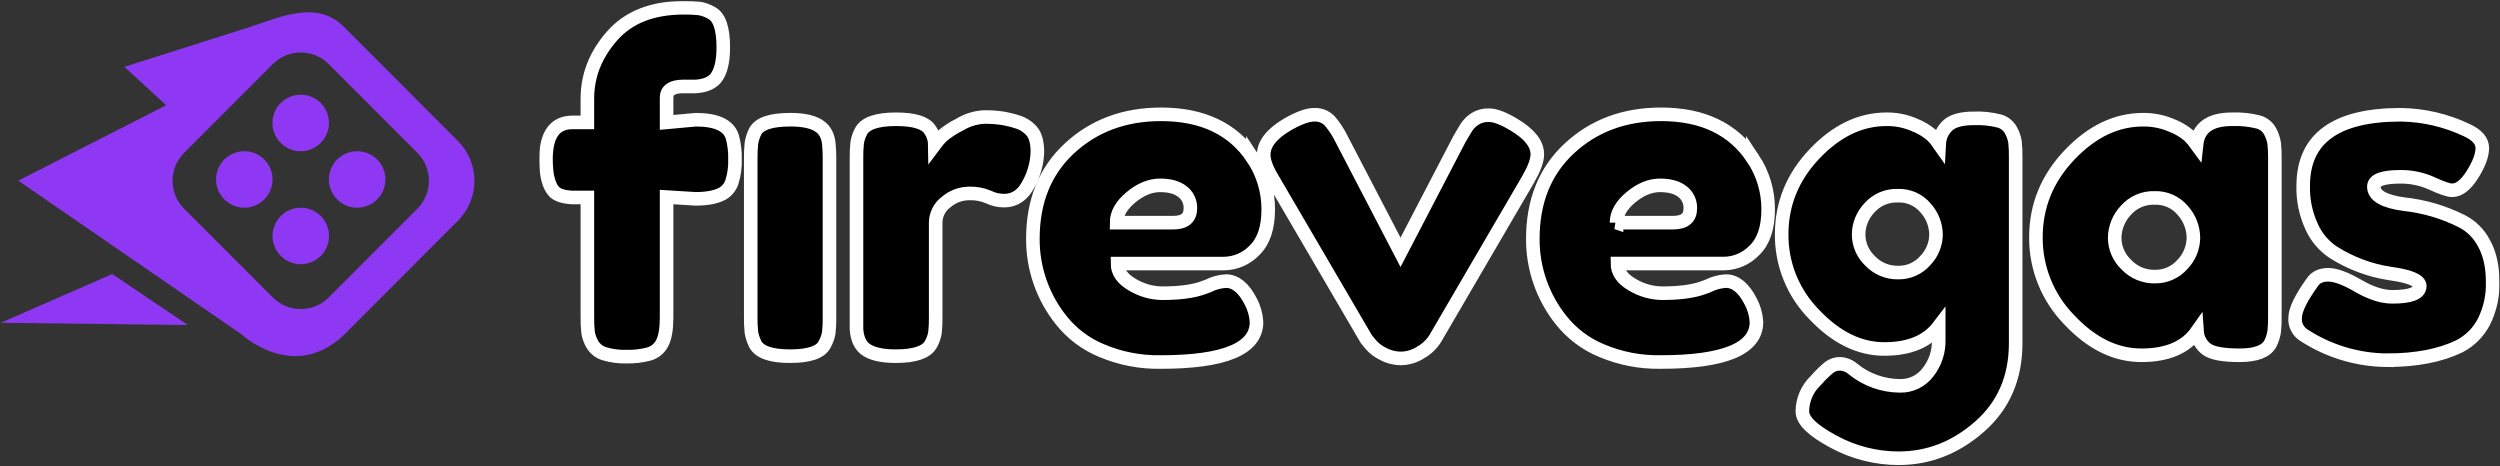
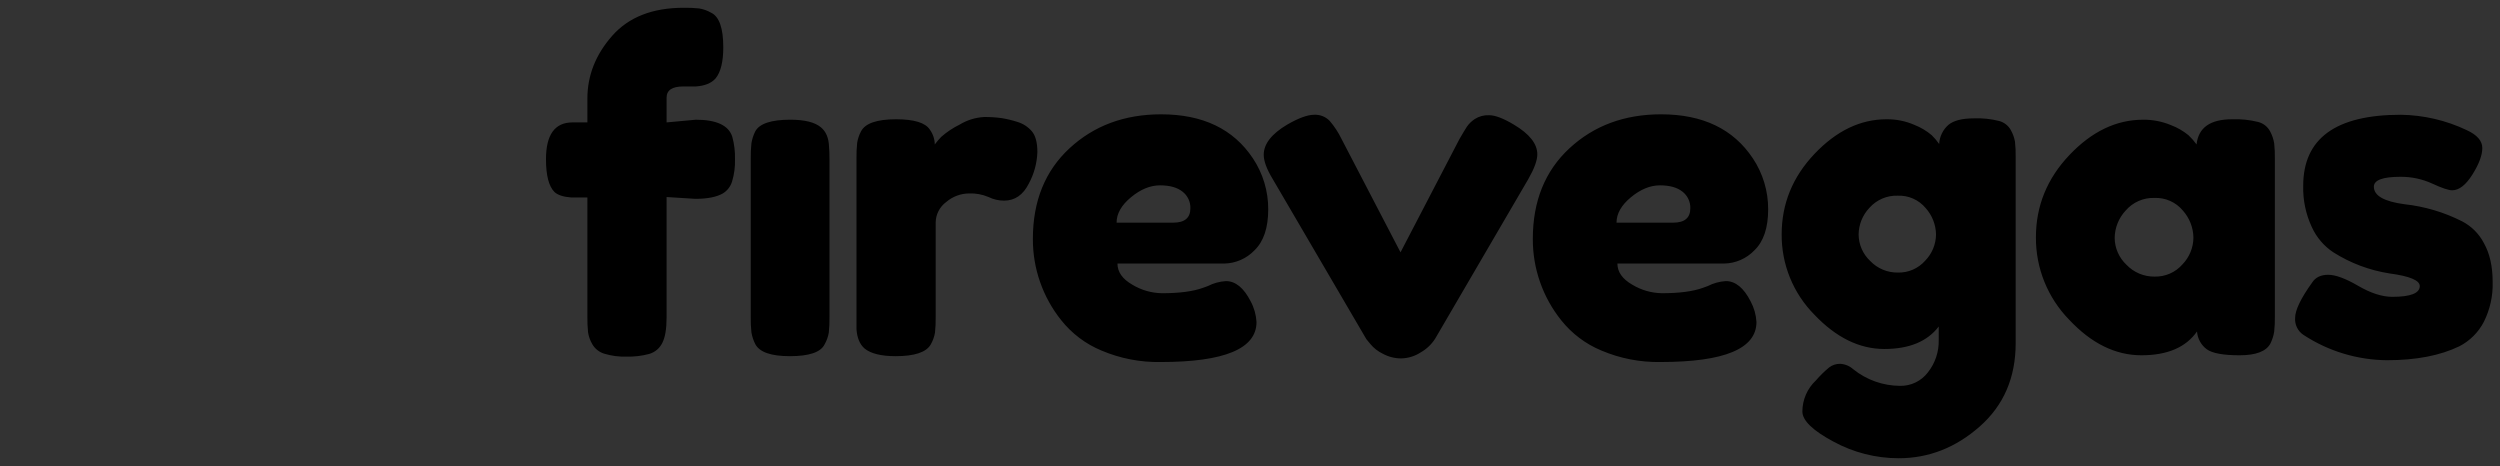
<svg xmlns="http://www.w3.org/2000/svg" width="1474" height="275" viewBox="0 0 1474 275" fill="none">
  <rect x="0" y="0" width="1474" height="275" fill="#333333" stroke="none" />
-   <path d="M110.727 191.634L0.5 190.302L66.174 161.56L110.727 191.634ZM269.969 130.194L202.371 197.857C172.776 225.47 142.43 197.142 142.43 197.142L10.76 106.512L97.97 62.052L73.382 39.405C73.382 39.405 130.325 21.303 147.37 15.892C164.415 10.482 186.257 -0.277 202.371 15.434L269.969 83.095C276.209 89.344 279.714 97.814 279.714 106.645C279.714 115.476 276.209 123.945 269.969 130.194ZM246.068 90.096L193.786 37.77C191.625 35.605 189.057 33.888 186.231 32.716C183.405 31.545 180.376 30.942 177.317 30.942C174.257 30.942 171.228 31.545 168.402 32.716C165.576 33.888 163.009 35.605 160.847 37.77L108.572 90.096C104.204 94.47 101.75 100.399 101.75 106.58C101.75 112.762 104.204 118.691 108.572 123.065L160.854 175.391C163.015 177.555 165.583 179.272 168.409 180.444C171.235 181.616 174.264 182.219 177.323 182.219C180.383 182.219 183.412 181.616 186.238 180.444C189.064 179.272 191.631 177.555 193.793 175.391L246.075 123.065C250.442 118.69 252.894 112.761 252.893 106.579C252.892 100.397 250.437 94.469 246.068 90.096ZM210.589 122.465C207.295 122.468 204.074 121.494 201.333 119.666C198.593 117.838 196.456 115.238 195.193 112.196C193.931 109.153 193.599 105.805 194.24 102.573C194.88 99.342 196.465 96.374 198.793 94.043C201.122 91.713 204.089 90.126 207.319 89.482C210.55 88.838 213.899 89.167 216.942 90.427C219.986 91.687 222.588 93.821 224.418 96.56C226.248 99.298 227.225 102.519 227.225 105.813C227.227 110.227 225.476 114.461 222.356 117.584C219.236 120.707 215.003 122.462 210.589 122.465ZM177.314 89.161C174.02 89.164 170.799 88.19 168.058 86.362C165.318 84.534 163.181 81.934 161.919 78.892C160.656 75.849 160.324 72.501 160.965 69.269C161.606 66.038 163.19 63.07 165.518 60.739C167.847 58.409 170.814 56.822 174.044 56.178C177.275 55.534 180.624 55.863 183.667 57.123C186.711 58.383 189.313 60.517 191.143 63.256C192.974 65.995 193.951 69.215 193.951 72.509C193.952 76.923 192.201 81.157 189.081 84.28C185.961 87.403 181.728 89.158 177.314 89.161ZM144.044 122.465C140.75 122.468 137.529 121.494 134.789 119.666C132.048 117.838 129.912 115.238 128.649 112.196C127.386 109.153 127.054 105.805 127.695 102.573C128.336 99.342 129.92 96.374 132.249 94.043C134.577 91.713 137.544 90.126 140.775 89.482C144.005 88.838 147.354 89.167 150.398 90.427C153.441 91.687 156.043 93.821 157.873 96.56C159.704 99.298 160.681 102.519 160.681 105.813C160.682 107.998 160.253 110.163 159.417 112.183C158.582 114.203 157.356 116.038 155.812 117.584C154.267 119.131 152.432 120.358 150.413 121.195C148.394 122.032 146.23 122.464 144.044 122.465ZM177.316 122.465C180.61 122.462 183.831 123.436 186.571 125.263C189.312 127.091 191.448 129.691 192.711 132.733C193.974 135.776 194.306 139.125 193.665 142.356C193.024 145.587 191.439 148.556 189.111 150.886C186.783 153.216 183.816 154.804 180.585 155.447C177.355 156.091 174.006 155.762 170.962 154.502C167.919 153.243 165.317 151.108 163.487 148.37C161.656 145.631 160.679 142.411 160.679 139.117C160.678 136.931 161.107 134.766 161.943 132.747C162.778 130.727 164.003 128.892 165.548 127.345C167.093 125.799 168.927 124.572 170.945 123.735C172.964 122.897 175.128 122.466 177.314 122.465H177.316Z" fill="#8F38F3" />
  <mask id="path-2-outside-1_40004157_2448" maskUnits="userSpaceOnUse" x="317.912" y="0.57" width="1156" height="274" fill="black">
-     <rect fill="white" x="317.912" y="0.57" width="1156" height="274" />
-     <path d="M393.019 72.173V57.6C393.019 53.185 396.291 50.976 402.836 50.974H410.264C415.571 50.622 419.462 49.032 421.938 46.203C424.944 42.492 426.448 36.394 426.449 27.906C426.449 16.6 424.061 9.797 419.286 7.497C417.108 6.251 414.728 5.398 412.254 4.978C409.214 4.665 406.157 4.531 403.101 4.58C384.702 4.58 370.64 10.102 360.915 21.146C351.19 32.191 346.325 44.516 346.322 58.122V72.169H337.567C327.127 72.169 321.908 79.414 321.912 93.904C321.912 103.445 323.592 109.895 326.953 113.252C328.898 115.02 332.17 116.081 336.77 116.433H346.322V186.673C346.276 189.77 346.409 192.868 346.72 195.95C347.109 198.429 347.964 200.812 349.241 202.973C350.795 205.651 353.307 207.64 356.271 208.539C360.525 209.828 364.962 210.411 369.405 210.262C373.925 210.384 378.438 209.848 382.803 208.672C384.467 208.183 386.011 207.353 387.336 206.234C388.661 205.115 389.738 203.733 390.498 202.174C392.177 198.906 393.017 193.914 393.019 187.199V116.173L409.999 117.233C417.067 117.233 422.462 116.173 426.184 114.053C428.801 112.461 430.737 109.96 431.622 107.028C432.91 102.778 433.493 98.346 433.347 93.907C433.476 89.435 432.94 84.969 431.755 80.654C429.633 73.941 422.469 70.584 410.264 70.583L393.019 72.173ZM442.632 186.678C442.577 189.775 442.71 192.873 443.031 195.955C443.439 198.35 444.199 200.673 445.286 202.846C447.761 207.617 454.571 210.002 465.716 210.002C477.033 210.002 483.842 207.705 486.145 203.111C487.394 200.937 488.247 198.558 488.666 196.086C488.98 193.049 489.113 189.996 489.064 186.943V94.174C489.064 90.819 488.976 88.254 488.799 86.479C488.619 81.356 487.027 77.557 484.023 75.082C480.481 72.079 474.467 70.577 465.981 70.576C454.658 70.576 447.761 72.873 445.29 77.467C444.188 79.681 443.428 82.05 443.034 84.492C442.72 87.529 442.587 90.583 442.636 93.637V186.671L442.632 186.678ZM590.679 69.656C587.207 69.172 583.704 68.951 580.199 68.992C575.081 69.277 570.113 70.825 565.739 73.498C561.859 75.403 558.246 77.809 554.993 80.654C553.612 82.069 552.326 83.574 551.146 85.16C551.098 82.014 550.078 78.959 548.227 76.414C545.574 72.351 538.941 70.319 528.329 70.318C517.007 70.318 510.11 72.703 507.638 77.474C506.519 79.587 505.756 81.871 505.383 84.234C505.069 87.271 504.937 90.325 504.986 93.379V194.098C505.338 199.228 506.93 203.027 509.762 205.495C513.476 208.501 519.578 210.003 528.068 210.001C539.212 210.001 546.109 207.704 548.758 203.109C550.006 200.935 550.859 198.556 551.279 196.085C551.593 193.047 551.726 189.994 551.677 186.941V131.281C551.689 128.902 552.259 126.56 553.342 124.442C554.425 122.324 555.99 120.49 557.912 119.088C561.648 115.888 566.391 114.105 571.31 114.053C575.267 113.894 579.21 114.618 582.852 116.173C585.701 117.572 588.833 118.297 592.006 118.293C598.372 118.293 603.236 114.936 606.598 108.221C609.693 102.511 611.419 96.16 611.639 89.668C611.639 84.015 610.533 79.906 608.323 77.342C606.105 74.779 603.207 72.895 599.964 71.908C596.93 70.927 593.826 70.175 590.679 69.656ZM738.724 93.379C727.225 76.063 709.183 67.405 684.599 67.404C663.018 67.404 645.02 74.073 630.606 87.411C616.192 100.749 608.984 118.552 608.983 140.819C608.9 158.253 614.8 175.187 625.698 188.795C631.963 196.682 640.137 202.84 649.445 206.688C660.47 211.365 672.355 213.668 684.329 213.448C722.004 213.448 740.841 205.585 740.841 189.859C740.595 185.591 739.418 181.429 737.392 177.665C733.322 169.713 728.458 165.737 722.801 165.737C719.1 165.962 715.485 166.951 712.187 168.644L709.269 169.704C703.431 171.825 695.383 172.885 685.124 172.885C678.944 172.79 672.9 171.052 667.614 167.849C661.776 164.495 658.857 160.343 658.857 155.392H721.744C725.099 155.344 728.41 154.628 731.485 153.285C734.56 151.943 737.337 150.001 739.653 147.574C745.046 142.364 747.744 134.323 747.746 123.452C747.794 112.751 744.653 102.278 738.724 93.368V93.379ZM658.337 131.281C658.337 125.98 661.167 120.988 666.827 116.305C672.487 111.621 678.192 109.28 683.941 109.28C689.686 109.28 694.109 110.517 697.207 112.991C698.7 114.143 699.899 115.632 700.706 117.337C701.513 119.041 701.905 120.912 701.85 122.797C701.85 128.455 698.487 131.283 691.761 131.279L658.337 131.281ZM878.017 67.932C875.02 67.782 872.051 68.57 869.522 70.186C867.707 71.385 866.132 72.913 864.879 74.692C863.905 76.195 862.445 78.625 860.502 81.981L825.746 148.774L790.992 81.98C789.118 78.115 786.755 74.507 783.96 71.244C782.779 70.029 781.35 69.08 779.772 68.463C778.193 67.846 776.5 67.574 774.807 67.665C770.915 67.665 765.609 69.609 758.888 73.496C749.689 78.975 745.09 84.895 745.092 91.255C745.092 94.966 746.859 99.736 750.393 105.568L805.58 199.927L807.974 202.843C809.963 205.249 812.453 207.194 815.271 208.54C818.606 210.367 822.347 211.325 826.15 211.324C830.255 211.232 834.253 209.993 837.69 207.745C841.14 205.787 844.055 203.011 846.181 199.662L901.102 105.568C904.636 99.384 906.403 94.525 906.403 90.99C906.403 84.806 901.805 78.975 892.607 73.496C886.416 69.787 881.553 67.932 878.017 67.932ZM1033.49 93.377C1021.99 76.061 1003.95 67.403 979.367 67.402C957.784 67.402 939.786 74.071 925.374 87.409C910.962 100.747 903.754 118.55 903.749 140.817C903.667 158.251 909.567 175.185 920.465 188.793C926.731 196.678 934.904 202.836 944.211 206.683C955.236 211.359 967.122 213.663 979.095 213.443C1016.77 213.443 1035.61 205.58 1035.61 189.853C1035.36 185.586 1034.19 181.424 1032.16 177.659C1028.09 169.708 1023.22 165.732 1017.57 165.732C1013.87 165.957 1010.25 166.947 1006.95 168.639L1004.04 169.699C998.199 171.82 990.151 172.88 979.892 172.88C973.711 172.785 967.667 171.047 962.38 167.844C956.543 164.49 953.625 160.338 953.625 155.387H1016.51C1019.86 155.338 1023.17 154.622 1026.25 153.28C1029.32 151.937 1032.1 149.996 1034.42 147.569C1039.81 142.359 1042.51 134.318 1042.51 123.447C1042.56 112.746 1039.42 102.273 1033.49 93.363L1033.49 93.377ZM953.1 131.281C953.1 125.98 955.93 120.988 961.59 116.305C967.25 111.621 972.955 109.28 978.704 109.28C984.449 109.28 988.872 110.517 991.97 112.991C993.463 114.143 994.662 115.632 995.469 117.337C996.276 119.041 996.668 120.912 996.613 122.797C996.613 128.455 993.25 131.283 986.524 131.279H953.093L953.1 131.281ZM1143.07 200.461C1143.24 207.37 1140.99 214.122 1136.7 219.544C1134.78 222.074 1132.29 224.113 1129.43 225.495C1126.57 226.877 1123.43 227.563 1120.25 227.496C1110.21 227.448 1100.48 223.99 1092.66 217.689C1090.53 215.779 1087.82 214.656 1084.96 214.508C1082.62 214.463 1080.33 215.211 1078.47 216.629C1075.65 218.972 1073.03 221.546 1070.64 224.324C1068.13 226.667 1066.13 229.499 1064.77 232.644C1063.4 235.789 1062.69 239.182 1062.68 242.612C1062.68 247.913 1068.78 253.833 1080.99 260.37C1092.79 266.806 1106.02 270.179 1119.46 270.179C1137.15 270.179 1153.06 263.95 1167.22 251.492C1181.37 239.034 1188.44 222.642 1188.44 202.316V92.582C1188.49 89.573 1188.36 86.563 1188.04 83.57C1187.62 81.199 1186.82 78.914 1185.64 76.811C1184.94 75.499 1183.97 74.343 1182.81 73.41C1181.65 72.477 1180.31 71.785 1178.88 71.376C1173.94 70.108 1168.85 69.573 1163.75 69.786C1156.86 69.786 1151.86 71.067 1148.77 73.63C1147.16 75.052 1145.84 76.781 1144.91 78.715C1143.98 80.649 1143.44 82.75 1143.33 84.895C1142.04 83.035 1140.57 81.303 1138.95 79.726C1135.9 77.141 1132.45 75.08 1128.73 73.63C1123.55 71.374 1117.94 70.246 1112.28 70.318C1096.89 70.318 1082.74 77.121 1069.83 90.726C1056.92 104.332 1050.47 120.148 1050.47 138.172C1050.41 146.936 1052.07 155.627 1055.37 163.746C1058.67 171.865 1063.55 179.253 1069.71 185.484C1082.53 199.001 1096.28 205.76 1110.97 205.762C1125.65 205.763 1136.35 201.345 1143.07 192.509V200.461ZM1102.21 122.534C1104.3 120.182 1106.88 118.32 1109.77 117.083C1112.65 115.846 1115.78 115.263 1118.92 115.378C1122.04 115.25 1125.15 115.842 1128 117.106C1130.85 118.37 1133.37 120.273 1135.37 122.668C1139.23 126.973 1141.4 132.527 1141.48 138.305C1141.4 144.057 1139.12 149.56 1135.11 153.678C1133.11 155.95 1130.63 157.755 1127.86 158.969C1125.09 160.182 1122.08 160.773 1119.06 160.701C1115.99 160.754 1112.94 160.169 1110.11 158.983C1107.28 157.797 1104.72 156.035 1102.61 153.81C1100.49 151.814 1098.81 149.411 1097.64 146.747C1096.48 144.083 1095.87 141.212 1095.84 138.305C1095.89 132.432 1098.17 126.796 1102.21 122.534ZM1290.32 79.728C1287.22 77.187 1283.72 75.172 1279.97 73.763C1274.76 71.593 1269.17 70.51 1263.52 70.583C1247.78 70.583 1233.32 77.518 1220.14 91.39C1206.97 105.261 1200.38 121.43 1200.38 139.896C1200.25 158.063 1207.31 175.544 1220.01 188.533C1233.1 202.494 1247.29 209.473 1262.59 209.472C1277.89 209.471 1288.81 204.789 1295.36 195.426C1295.5 197.479 1296.09 199.477 1297.07 201.284C1298.05 203.09 1299.42 204.663 1301.06 205.895C1304.34 208.28 1310.79 209.473 1320.43 209.474C1330.07 209.475 1336.13 207.178 1338.61 202.583C1339.71 200.368 1340.47 198 1340.86 195.558C1341.18 192.521 1341.31 189.468 1341.26 186.415V93.644C1341.31 90.59 1341.18 87.536 1340.86 84.499C1340.46 82.042 1339.65 79.668 1338.47 77.474C1337.75 76.109 1336.75 74.91 1335.54 73.952C1334.33 72.993 1332.93 72.297 1331.44 71.908C1326.41 70.655 1321.23 70.12 1316.05 70.318C1303.13 70.318 1296.15 75.265 1295.09 85.16C1293.68 83.198 1292.08 81.379 1290.32 79.728ZM1253.31 124.119C1255.41 121.694 1258.02 119.77 1260.96 118.485C1263.9 117.201 1267.08 116.591 1270.29 116.698C1273.46 116.574 1276.61 117.179 1279.51 118.465C1282.41 119.752 1284.97 121.686 1287 124.119C1290.95 128.535 1293.17 134.232 1293.24 140.156C1293.18 146.052 1290.85 151.698 1286.74 155.925C1284.71 158.235 1282.19 160.072 1279.37 161.308C1276.55 162.544 1273.5 163.149 1270.42 163.082C1267.3 163.131 1264.21 162.533 1261.33 161.324C1258.45 160.115 1255.86 158.322 1253.71 156.059C1251.56 154.03 1249.84 151.587 1248.65 148.877C1247.46 146.167 1246.84 143.245 1246.81 140.287C1246.88 134.275 1249.2 128.507 1253.31 124.119ZM1407.46 212.383C1424.52 212.383 1438.72 209.644 1450.04 204.166C1456.24 200.972 1461.3 195.922 1464.5 189.72C1468.13 182.449 1469.91 174.389 1469.67 166.262C1469.67 157.078 1467.95 149.436 1464.5 143.336C1461.64 137.824 1457.14 133.333 1451.63 130.481C1441.01 125.107 1429.5 121.695 1417.67 120.409C1405.64 118.813 1399.62 115.367 1399.63 110.072C1399.63 106.187 1404.84 104.243 1415.28 104.241C1421.73 104.182 1428.12 105.539 1433.99 108.216C1439.74 110.867 1443.67 112.192 1445.79 112.192C1449.86 112.192 1453.84 109.1 1457.73 102.915C1461.62 96.731 1463.57 91.518 1463.57 87.277C1463.57 83.037 1460.47 79.503 1454.28 76.675C1442.16 70.932 1428.95 67.859 1415.55 67.664C1377.16 67.664 1357.97 81.624 1357.97 109.543C1357.76 117.908 1359.48 126.21 1363.01 133.796C1365.76 139.89 1370.17 145.083 1375.75 148.772C1385.83 155.158 1397.12 159.398 1408.92 161.226C1420.76 162.822 1426.69 165.296 1426.7 168.648C1426.7 172.889 1421.3 175.009 1410.51 175.009C1404.5 175.009 1397.78 172.843 1390.35 168.511C1382.92 164.179 1377.04 162.013 1372.71 162.013C1368.37 162.013 1365.24 163.515 1363.29 166.519C1356.56 175.887 1353.2 182.868 1353.2 187.459C1353.06 189.436 1353.45 191.415 1354.34 193.187C1355.22 194.96 1356.57 196.46 1358.24 197.531C1372.88 207.104 1389.97 212.261 1407.46 212.388V212.383Z" />
-   </mask>
+     </mask>
  <path d="M393.019 72.173V57.6C393.019 53.185 396.291 50.976 402.836 50.974H410.264C415.571 50.622 419.462 49.032 421.938 46.203C424.944 42.492 426.448 36.394 426.449 27.906C426.449 16.6 424.061 9.797 419.286 7.497C417.108 6.251 414.728 5.398 412.254 4.978C409.214 4.665 406.157 4.531 403.101 4.58C384.702 4.58 370.64 10.102 360.915 21.146C351.19 32.191 346.325 44.516 346.322 58.122V72.169H337.567C327.127 72.169 321.908 79.414 321.912 93.904C321.912 103.445 323.592 109.895 326.953 113.252C328.898 115.02 332.17 116.081 336.77 116.433H346.322V186.673C346.276 189.77 346.409 192.868 346.72 195.95C347.109 198.429 347.964 200.812 349.241 202.973C350.795 205.651 353.307 207.64 356.271 208.539C360.525 209.828 364.962 210.411 369.405 210.262C373.925 210.384 378.438 209.848 382.803 208.672C384.467 208.183 386.011 207.353 387.336 206.234C388.661 205.115 389.738 203.733 390.498 202.174C392.177 198.906 393.017 193.914 393.019 187.199V116.173L409.999 117.233C417.067 117.233 422.462 116.173 426.184 114.053C428.801 112.461 430.737 109.96 431.622 107.028C432.91 102.778 433.493 98.346 433.347 93.907C433.476 89.435 432.94 84.969 431.755 80.654C429.633 73.941 422.469 70.584 410.264 70.583L393.019 72.173ZM442.632 186.678C442.577 189.775 442.71 192.873 443.031 195.955C443.439 198.35 444.199 200.673 445.286 202.846C447.761 207.617 454.571 210.002 465.716 210.002C477.033 210.002 483.842 207.705 486.145 203.111C487.394 200.937 488.247 198.558 488.666 196.086C488.98 193.049 489.113 189.996 489.064 186.943V94.174C489.064 90.819 488.976 88.254 488.799 86.479C488.619 81.356 487.027 77.557 484.023 75.082C480.481 72.079 474.467 70.577 465.981 70.576C454.658 70.576 447.761 72.873 445.29 77.467C444.188 79.681 443.428 82.05 443.034 84.492C442.72 87.529 442.587 90.583 442.636 93.637V186.671L442.632 186.678ZM590.679 69.656C587.207 69.172 583.704 68.951 580.199 68.992C575.081 69.277 570.113 70.825 565.739 73.498C561.859 75.403 558.246 77.809 554.993 80.654C553.612 82.069 552.326 83.574 551.146 85.16C551.098 82.014 550.078 78.959 548.227 76.414C545.574 72.351 538.941 70.319 528.329 70.318C517.007 70.318 510.11 72.703 507.638 77.474C506.519 79.587 505.756 81.871 505.383 84.234C505.069 87.271 504.937 90.325 504.986 93.379V194.098C505.338 199.228 506.93 203.027 509.762 205.495C513.476 208.501 519.578 210.003 528.068 210.001C539.212 210.001 546.109 207.704 548.758 203.109C550.006 200.935 550.859 198.556 551.279 196.085C551.593 193.047 551.726 189.994 551.677 186.941V131.281C551.689 128.902 552.259 126.56 553.342 124.442C554.425 122.324 555.99 120.49 557.912 119.088C561.648 115.888 566.391 114.105 571.31 114.053C575.267 113.894 579.21 114.618 582.852 116.173C585.701 117.572 588.833 118.297 592.006 118.293C598.372 118.293 603.236 114.936 606.598 108.221C609.693 102.511 611.419 96.16 611.639 89.668C611.639 84.015 610.533 79.906 608.323 77.342C606.105 74.779 603.207 72.895 599.964 71.908C596.93 70.927 593.826 70.175 590.679 69.656ZM738.724 93.379C727.225 76.063 709.183 67.405 684.599 67.404C663.018 67.404 645.02 74.073 630.606 87.411C616.192 100.749 608.984 118.552 608.983 140.819C608.9 158.253 614.8 175.187 625.698 188.795C631.963 196.682 640.137 202.84 649.445 206.688C660.47 211.365 672.355 213.668 684.329 213.448C722.004 213.448 740.841 205.585 740.841 189.859C740.595 185.591 739.418 181.429 737.392 177.665C733.322 169.713 728.458 165.737 722.801 165.737C719.1 165.962 715.485 166.951 712.187 168.644L709.269 169.704C703.431 171.825 695.383 172.885 685.124 172.885C678.944 172.79 672.9 171.052 667.614 167.849C661.776 164.495 658.857 160.343 658.857 155.392H721.744C725.099 155.344 728.41 154.628 731.485 153.285C734.56 151.943 737.337 150.001 739.653 147.574C745.046 142.364 747.744 134.323 747.746 123.452C747.794 112.751 744.653 102.278 738.724 93.368V93.379ZM658.337 131.281C658.337 125.98 661.167 120.988 666.827 116.305C672.487 111.621 678.192 109.28 683.941 109.28C689.686 109.28 694.109 110.517 697.207 112.991C698.7 114.143 699.899 115.632 700.706 117.337C701.513 119.041 701.905 120.912 701.85 122.797C701.85 128.455 698.487 131.283 691.761 131.279L658.337 131.281ZM878.017 67.932C875.02 67.782 872.051 68.57 869.522 70.186C867.707 71.385 866.132 72.913 864.879 74.692C863.905 76.195 862.445 78.625 860.502 81.981L825.746 148.774L790.992 81.98C789.118 78.115 786.755 74.507 783.96 71.244C782.779 70.029 781.35 69.08 779.772 68.463C778.193 67.846 776.5 67.574 774.807 67.665C770.915 67.665 765.609 69.609 758.888 73.496C749.689 78.975 745.09 84.895 745.092 91.255C745.092 94.966 746.859 99.736 750.393 105.568L805.58 199.927L807.974 202.843C809.963 205.249 812.453 207.194 815.271 208.54C818.606 210.367 822.347 211.325 826.15 211.324C830.255 211.232 834.253 209.993 837.69 207.745C841.14 205.787 844.055 203.011 846.181 199.662L901.102 105.568C904.636 99.384 906.403 94.525 906.403 90.99C906.403 84.806 901.805 78.975 892.607 73.496C886.416 69.787 881.553 67.932 878.017 67.932ZM1033.49 93.377C1021.99 76.061 1003.95 67.403 979.367 67.402C957.784 67.402 939.786 74.071 925.374 87.409C910.962 100.747 903.754 118.55 903.749 140.817C903.667 158.251 909.567 175.185 920.465 188.793C926.731 196.678 934.904 202.836 944.211 206.683C955.236 211.359 967.122 213.663 979.095 213.443C1016.77 213.443 1035.61 205.58 1035.61 189.853C1035.36 185.586 1034.19 181.424 1032.16 177.659C1028.09 169.708 1023.22 165.732 1017.57 165.732C1013.87 165.957 1010.25 166.947 1006.95 168.639L1004.04 169.699C998.199 171.82 990.151 172.88 979.892 172.88C973.711 172.785 967.667 171.047 962.38 167.844C956.543 164.49 953.625 160.338 953.625 155.387H1016.51C1019.86 155.338 1023.17 154.622 1026.25 153.28C1029.32 151.937 1032.1 149.996 1034.42 147.569C1039.81 142.359 1042.51 134.318 1042.51 123.447C1042.56 112.746 1039.42 102.273 1033.49 93.363L1033.49 93.377ZM953.1 131.281C953.1 125.98 955.93 120.988 961.59 116.305C967.25 111.621 972.955 109.28 978.704 109.28C984.449 109.28 988.872 110.517 991.97 112.991C993.463 114.143 994.662 115.632 995.469 117.337C996.276 119.041 996.668 120.912 996.613 122.797C996.613 128.455 993.25 131.283 986.524 131.279H953.093L953.1 131.281ZM1143.07 200.461C1143.24 207.37 1140.99 214.122 1136.7 219.544C1134.78 222.074 1132.29 224.113 1129.43 225.495C1126.57 226.877 1123.43 227.563 1120.25 227.496C1110.21 227.448 1100.48 223.99 1092.66 217.689C1090.53 215.779 1087.82 214.656 1084.96 214.508C1082.62 214.463 1080.33 215.211 1078.47 216.629C1075.65 218.972 1073.03 221.546 1070.64 224.324C1068.13 226.667 1066.13 229.499 1064.77 232.644C1063.4 235.789 1062.69 239.182 1062.68 242.612C1062.68 247.913 1068.78 253.833 1080.99 260.37C1092.79 266.806 1106.02 270.179 1119.46 270.179C1137.15 270.179 1153.06 263.95 1167.22 251.492C1181.37 239.034 1188.44 222.642 1188.44 202.316V92.582C1188.49 89.573 1188.36 86.563 1188.04 83.57C1187.62 81.199 1186.82 78.914 1185.64 76.811C1184.94 75.499 1183.97 74.343 1182.81 73.41C1181.65 72.477 1180.31 71.785 1178.88 71.376C1173.94 70.108 1168.85 69.573 1163.75 69.786C1156.86 69.786 1151.86 71.067 1148.77 73.63C1147.16 75.052 1145.84 76.781 1144.91 78.715C1143.98 80.649 1143.44 82.75 1143.33 84.895C1142.04 83.035 1140.57 81.303 1138.95 79.726C1135.9 77.141 1132.45 75.08 1128.73 73.63C1123.55 71.374 1117.94 70.246 1112.28 70.318C1096.89 70.318 1082.74 77.121 1069.83 90.726C1056.92 104.332 1050.47 120.148 1050.47 138.172C1050.41 146.936 1052.07 155.627 1055.37 163.746C1058.67 171.865 1063.55 179.253 1069.71 185.484C1082.53 199.001 1096.28 205.76 1110.97 205.762C1125.65 205.763 1136.35 201.345 1143.07 192.509V200.461ZM1102.21 122.534C1104.3 120.182 1106.88 118.32 1109.77 117.083C1112.65 115.846 1115.78 115.263 1118.92 115.378C1122.04 115.25 1125.15 115.842 1128 117.106C1130.85 118.37 1133.37 120.273 1135.37 122.668C1139.23 126.973 1141.4 132.527 1141.48 138.305C1141.4 144.057 1139.12 149.56 1135.11 153.678C1133.11 155.95 1130.63 157.755 1127.86 158.969C1125.09 160.182 1122.08 160.773 1119.06 160.701C1115.99 160.754 1112.94 160.169 1110.11 158.983C1107.28 157.797 1104.72 156.035 1102.61 153.81C1100.49 151.814 1098.81 149.411 1097.64 146.747C1096.48 144.083 1095.87 141.212 1095.84 138.305C1095.89 132.432 1098.17 126.796 1102.21 122.534ZM1290.32 79.728C1287.22 77.187 1283.72 75.172 1279.97 73.763C1274.76 71.593 1269.17 70.51 1263.52 70.583C1247.78 70.583 1233.32 77.518 1220.14 91.39C1206.97 105.261 1200.38 121.43 1200.38 139.896C1200.25 158.063 1207.31 175.544 1220.01 188.533C1233.1 202.494 1247.29 209.473 1262.59 209.472C1277.89 209.471 1288.81 204.789 1295.36 195.426C1295.5 197.479 1296.09 199.477 1297.07 201.284C1298.05 203.09 1299.42 204.663 1301.06 205.895C1304.34 208.28 1310.79 209.473 1320.43 209.474C1330.07 209.475 1336.13 207.178 1338.61 202.583C1339.71 200.368 1340.47 198 1340.86 195.558C1341.18 192.521 1341.31 189.468 1341.26 186.415V93.644C1341.31 90.59 1341.18 87.536 1340.86 84.499C1340.46 82.042 1339.65 79.668 1338.47 77.474C1337.75 76.109 1336.75 74.91 1335.54 73.952C1334.33 72.993 1332.93 72.297 1331.44 71.908C1326.41 70.655 1321.23 70.12 1316.05 70.318C1303.13 70.318 1296.15 75.265 1295.09 85.16C1293.68 83.198 1292.08 81.379 1290.32 79.728ZM1253.31 124.119C1255.41 121.694 1258.02 119.77 1260.96 118.485C1263.9 117.201 1267.08 116.591 1270.29 116.698C1273.46 116.574 1276.61 117.179 1279.51 118.465C1282.41 119.752 1284.97 121.686 1287 124.119C1290.95 128.535 1293.17 134.232 1293.24 140.156C1293.18 146.052 1290.85 151.698 1286.74 155.925C1284.71 158.235 1282.19 160.072 1279.37 161.308C1276.55 162.544 1273.5 163.149 1270.42 163.082C1267.3 163.131 1264.21 162.533 1261.33 161.324C1258.45 160.115 1255.86 158.322 1253.71 156.059C1251.56 154.03 1249.84 151.587 1248.65 148.877C1247.46 146.167 1246.84 143.245 1246.81 140.287C1246.88 134.275 1249.2 128.507 1253.31 124.119ZM1407.46 212.383C1424.52 212.383 1438.72 209.644 1450.04 204.166C1456.24 200.972 1461.3 195.922 1464.5 189.72C1468.13 182.449 1469.91 174.389 1469.67 166.262C1469.67 157.078 1467.95 149.436 1464.5 143.336C1461.64 137.824 1457.14 133.333 1451.63 130.481C1441.01 125.107 1429.5 121.695 1417.67 120.409C1405.64 118.813 1399.62 115.367 1399.63 110.072C1399.63 106.187 1404.84 104.243 1415.28 104.241C1421.73 104.182 1428.12 105.539 1433.99 108.216C1439.74 110.867 1443.67 112.192 1445.79 112.192C1449.86 112.192 1453.84 109.1 1457.73 102.915C1461.62 96.731 1463.57 91.518 1463.57 87.277C1463.57 83.037 1460.47 79.503 1454.28 76.675C1442.16 70.932 1428.95 67.859 1415.55 67.664C1377.16 67.664 1357.97 81.624 1357.97 109.543C1357.76 117.908 1359.48 126.21 1363.01 133.796C1365.76 139.89 1370.17 145.083 1375.75 148.772C1385.83 155.158 1397.12 159.398 1408.92 161.226C1420.76 162.822 1426.69 165.296 1426.7 168.648C1426.7 172.889 1421.3 175.009 1410.51 175.009C1404.5 175.009 1397.78 172.843 1390.35 168.511C1382.92 164.179 1377.04 162.013 1372.71 162.013C1368.37 162.013 1365.24 163.515 1363.29 166.519C1356.56 175.887 1353.2 182.868 1353.2 187.459C1353.06 189.436 1353.45 191.415 1354.34 193.187C1355.22 194.96 1356.57 196.46 1358.24 197.531C1372.88 207.104 1389.97 212.261 1407.46 212.388V212.383Z" fill="black" />
-   <path d="M393.019 72.173V57.6C393.019 53.185 396.291 50.976 402.836 50.974H410.264C415.571 50.622 419.462 49.032 421.938 46.203C424.944 42.492 426.448 36.394 426.449 27.906C426.449 16.6 424.061 9.797 419.286 7.497C417.108 6.251 414.728 5.398 412.254 4.978C409.214 4.665 406.157 4.531 403.101 4.58C384.702 4.58 370.64 10.102 360.915 21.146C351.19 32.191 346.325 44.516 346.322 58.122V72.169H337.567C327.127 72.169 321.908 79.414 321.912 93.904C321.912 103.445 323.592 109.895 326.953 113.252C328.898 115.02 332.17 116.081 336.77 116.433H346.322V186.673C346.276 189.77 346.409 192.868 346.72 195.95C347.109 198.429 347.964 200.812 349.241 202.973C350.795 205.651 353.307 207.64 356.271 208.539C360.525 209.828 364.962 210.411 369.405 210.262C373.925 210.384 378.438 209.848 382.803 208.672C384.467 208.183 386.011 207.353 387.336 206.234C388.661 205.115 389.738 203.733 390.498 202.174C392.177 198.906 393.017 193.914 393.019 187.199V116.173L409.999 117.233C417.067 117.233 422.462 116.173 426.184 114.053C428.801 112.461 430.737 109.96 431.622 107.028C432.91 102.778 433.493 98.346 433.347 93.907C433.476 89.435 432.94 84.969 431.755 80.654C429.633 73.941 422.469 70.584 410.264 70.583L393.019 72.173ZM442.632 186.678C442.577 189.775 442.71 192.873 443.031 195.955C443.439 198.35 444.199 200.673 445.286 202.846C447.761 207.617 454.571 210.002 465.716 210.002C477.033 210.002 483.842 207.705 486.145 203.111C487.394 200.937 488.247 198.558 488.666 196.086C488.98 193.049 489.113 189.996 489.064 186.943V94.174C489.064 90.819 488.976 88.254 488.799 86.479C488.619 81.356 487.027 77.557 484.023 75.082C480.481 72.079 474.467 70.577 465.981 70.576C454.658 70.576 447.761 72.873 445.29 77.467C444.188 79.681 443.428 82.05 443.034 84.492C442.72 87.529 442.587 90.583 442.636 93.637V186.671L442.632 186.678ZM590.679 69.656C587.207 69.172 583.704 68.951 580.199 68.992C575.081 69.277 570.113 70.825 565.739 73.498C561.859 75.403 558.246 77.809 554.993 80.654C553.612 82.069 552.326 83.574 551.146 85.16C551.098 82.014 550.078 78.959 548.227 76.414C545.574 72.351 538.941 70.319 528.329 70.318C517.007 70.318 510.11 72.703 507.638 77.474C506.519 79.587 505.756 81.871 505.383 84.234C505.069 87.271 504.937 90.325 504.986 93.379V194.098C505.338 199.228 506.93 203.027 509.762 205.495C513.476 208.501 519.578 210.003 528.068 210.001C539.212 210.001 546.109 207.704 548.758 203.109C550.006 200.935 550.859 198.556 551.279 196.085C551.593 193.047 551.726 189.994 551.677 186.941V131.281C551.689 128.902 552.259 126.56 553.342 124.442C554.425 122.324 555.99 120.49 557.912 119.088C561.648 115.888 566.391 114.105 571.31 114.053C575.267 113.894 579.21 114.618 582.852 116.173C585.701 117.572 588.833 118.297 592.006 118.293C598.372 118.293 603.236 114.936 606.598 108.221C609.693 102.511 611.419 96.16 611.639 89.668C611.639 84.015 610.533 79.906 608.323 77.342C606.105 74.779 603.207 72.895 599.964 71.908C596.93 70.927 593.826 70.175 590.679 69.656ZM738.724 93.379C727.225 76.063 709.183 67.405 684.599 67.404C663.018 67.404 645.02 74.073 630.606 87.411C616.192 100.749 608.984 118.552 608.983 140.819C608.9 158.253 614.8 175.187 625.698 188.795C631.963 196.682 640.137 202.84 649.445 206.688C660.47 211.365 672.355 213.668 684.329 213.448C722.004 213.448 740.841 205.585 740.841 189.859C740.595 185.591 739.418 181.429 737.392 177.665C733.322 169.713 728.458 165.737 722.801 165.737C719.1 165.962 715.485 166.951 712.187 168.644L709.269 169.704C703.431 171.825 695.383 172.885 685.124 172.885C678.944 172.79 672.9 171.052 667.614 167.849C661.776 164.495 658.857 160.343 658.857 155.392H721.744C725.099 155.344 728.41 154.628 731.485 153.285C734.56 151.943 737.337 150.001 739.653 147.574C745.046 142.364 747.744 134.323 747.746 123.452C747.794 112.751 744.653 102.278 738.724 93.368V93.379ZM658.337 131.281C658.337 125.98 661.167 120.988 666.827 116.305C672.487 111.621 678.192 109.28 683.941 109.28C689.686 109.28 694.109 110.517 697.207 112.991C698.7 114.143 699.899 115.632 700.706 117.337C701.513 119.041 701.905 120.912 701.85 122.797C701.85 128.455 698.487 131.283 691.761 131.279L658.337 131.281ZM878.017 67.932C875.02 67.782 872.051 68.57 869.522 70.186C867.707 71.385 866.132 72.913 864.879 74.692C863.905 76.195 862.445 78.625 860.502 81.981L825.746 148.774L790.992 81.98C789.118 78.115 786.755 74.507 783.96 71.244C782.779 70.029 781.35 69.08 779.772 68.463C778.193 67.846 776.5 67.574 774.807 67.665C770.915 67.665 765.609 69.609 758.888 73.496C749.689 78.975 745.09 84.895 745.092 91.255C745.092 94.966 746.859 99.736 750.393 105.568L805.58 199.927L807.974 202.843C809.963 205.249 812.453 207.194 815.271 208.54C818.606 210.367 822.347 211.325 826.15 211.324C830.255 211.232 834.253 209.993 837.69 207.745C841.14 205.787 844.055 203.011 846.181 199.662L901.102 105.568C904.636 99.384 906.403 94.525 906.403 90.99C906.403 84.806 901.805 78.975 892.607 73.496C886.416 69.787 881.553 67.932 878.017 67.932ZM1033.49 93.377C1021.99 76.061 1003.95 67.403 979.367 67.402C957.784 67.402 939.786 74.071 925.374 87.409C910.962 100.747 903.754 118.55 903.749 140.817C903.667 158.251 909.567 175.185 920.465 188.793C926.731 196.678 934.904 202.836 944.211 206.683C955.236 211.359 967.122 213.663 979.095 213.443C1016.77 213.443 1035.61 205.58 1035.61 189.853C1035.36 185.586 1034.19 181.424 1032.16 177.659C1028.09 169.708 1023.22 165.732 1017.57 165.732C1013.87 165.957 1010.25 166.947 1006.95 168.639L1004.04 169.699C998.199 171.82 990.151 172.88 979.892 172.88C973.711 172.785 967.667 171.047 962.38 167.844C956.543 164.49 953.625 160.338 953.625 155.387H1016.51C1019.86 155.338 1023.17 154.622 1026.25 153.28C1029.32 151.937 1032.1 149.996 1034.42 147.569C1039.81 142.359 1042.51 134.318 1042.51 123.447C1042.56 112.746 1039.42 102.273 1033.49 93.363L1033.49 93.377ZM953.1 131.281C953.1 125.98 955.93 120.988 961.59 116.305C967.25 111.621 972.955 109.28 978.704 109.28C984.449 109.28 988.872 110.517 991.97 112.991C993.463 114.143 994.662 115.632 995.469 117.337C996.276 119.041 996.668 120.912 996.613 122.797C996.613 128.455 993.25 131.283 986.524 131.279H953.093L953.1 131.281ZM1143.07 200.461C1143.24 207.37 1140.99 214.122 1136.7 219.544C1134.78 222.074 1132.29 224.113 1129.43 225.495C1126.57 226.877 1123.43 227.563 1120.25 227.496C1110.21 227.448 1100.48 223.99 1092.66 217.689C1090.53 215.779 1087.82 214.656 1084.96 214.508C1082.62 214.463 1080.33 215.211 1078.47 216.629C1075.65 218.972 1073.03 221.546 1070.64 224.324C1068.13 226.667 1066.13 229.499 1064.77 232.644C1063.4 235.789 1062.69 239.182 1062.68 242.612C1062.68 247.913 1068.78 253.833 1080.99 260.37C1092.79 266.806 1106.02 270.179 1119.46 270.179C1137.15 270.179 1153.06 263.95 1167.22 251.492C1181.37 239.034 1188.44 222.642 1188.44 202.316V92.582C1188.49 89.573 1188.36 86.563 1188.04 83.57C1187.62 81.199 1186.82 78.914 1185.64 76.811C1184.94 75.499 1183.97 74.343 1182.81 73.41C1181.65 72.477 1180.31 71.785 1178.88 71.376C1173.94 70.108 1168.85 69.573 1163.75 69.786C1156.86 69.786 1151.86 71.067 1148.77 73.63C1147.16 75.052 1145.84 76.781 1144.91 78.715C1143.98 80.649 1143.44 82.75 1143.33 84.895C1142.04 83.035 1140.57 81.303 1138.95 79.726C1135.9 77.141 1132.45 75.08 1128.73 73.63C1123.55 71.374 1117.94 70.246 1112.28 70.318C1096.89 70.318 1082.74 77.121 1069.83 90.726C1056.92 104.332 1050.47 120.148 1050.47 138.172C1050.41 146.936 1052.07 155.627 1055.37 163.746C1058.67 171.865 1063.55 179.253 1069.71 185.484C1082.53 199.001 1096.28 205.76 1110.97 205.762C1125.65 205.763 1136.35 201.345 1143.07 192.509V200.461ZM1102.21 122.534C1104.3 120.182 1106.88 118.32 1109.77 117.083C1112.65 115.846 1115.78 115.263 1118.92 115.378C1122.04 115.25 1125.15 115.842 1128 117.106C1130.85 118.37 1133.37 120.273 1135.37 122.668C1139.23 126.973 1141.4 132.527 1141.48 138.305C1141.4 144.057 1139.12 149.56 1135.11 153.678C1133.11 155.95 1130.63 157.755 1127.86 158.969C1125.09 160.182 1122.08 160.773 1119.06 160.701C1115.99 160.754 1112.94 160.169 1110.11 158.983C1107.28 157.797 1104.72 156.035 1102.61 153.81C1100.49 151.814 1098.81 149.411 1097.64 146.747C1096.48 144.083 1095.87 141.212 1095.84 138.305C1095.89 132.432 1098.17 126.796 1102.21 122.534ZM1290.32 79.728C1287.22 77.187 1283.72 75.172 1279.97 73.763C1274.76 71.593 1269.17 70.51 1263.52 70.583C1247.78 70.583 1233.32 77.518 1220.14 91.39C1206.97 105.261 1200.38 121.43 1200.38 139.896C1200.25 158.063 1207.31 175.544 1220.01 188.533C1233.1 202.494 1247.29 209.473 1262.59 209.472C1277.89 209.471 1288.81 204.789 1295.36 195.426C1295.5 197.479 1296.09 199.477 1297.07 201.284C1298.05 203.09 1299.42 204.663 1301.06 205.895C1304.34 208.28 1310.79 209.473 1320.43 209.474C1330.07 209.475 1336.13 207.178 1338.61 202.583C1339.71 200.368 1340.47 198 1340.86 195.558C1341.18 192.521 1341.31 189.468 1341.26 186.415V93.644C1341.31 90.59 1341.18 87.536 1340.86 84.499C1340.46 82.042 1339.65 79.668 1338.47 77.474C1337.75 76.109 1336.75 74.91 1335.54 73.952C1334.33 72.993 1332.93 72.297 1331.44 71.908C1326.41 70.655 1321.23 70.12 1316.05 70.318C1303.13 70.318 1296.15 75.265 1295.09 85.16C1293.68 83.198 1292.08 81.379 1290.32 79.728ZM1253.31 124.119C1255.41 121.694 1258.02 119.77 1260.96 118.485C1263.9 117.201 1267.08 116.591 1270.29 116.698C1273.46 116.574 1276.61 117.179 1279.51 118.465C1282.41 119.752 1284.97 121.686 1287 124.119C1290.95 128.535 1293.17 134.232 1293.24 140.156C1293.18 146.052 1290.85 151.698 1286.74 155.925C1284.71 158.235 1282.19 160.072 1279.37 161.308C1276.55 162.544 1273.5 163.149 1270.42 163.082C1267.3 163.131 1264.21 162.533 1261.33 161.324C1258.45 160.115 1255.86 158.322 1253.71 156.059C1251.56 154.03 1249.84 151.587 1248.65 148.877C1247.46 146.167 1246.84 143.245 1246.81 140.287C1246.88 134.275 1249.2 128.507 1253.31 124.119ZM1407.46 212.383C1424.52 212.383 1438.72 209.644 1450.04 204.166C1456.24 200.972 1461.3 195.922 1464.5 189.72C1468.13 182.449 1469.91 174.389 1469.67 166.262C1469.67 157.078 1467.95 149.436 1464.5 143.336C1461.64 137.824 1457.14 133.333 1451.63 130.481C1441.01 125.107 1429.5 121.695 1417.67 120.409C1405.64 118.813 1399.62 115.367 1399.63 110.072C1399.63 106.187 1404.84 104.243 1415.28 104.241C1421.73 104.182 1428.12 105.539 1433.99 108.216C1439.74 110.867 1443.67 112.192 1445.79 112.192C1449.86 112.192 1453.84 109.1 1457.73 102.915C1461.62 96.731 1463.57 91.518 1463.57 87.277C1463.57 83.037 1460.47 79.503 1454.28 76.675C1442.16 70.932 1428.95 67.859 1415.55 67.664C1377.16 67.664 1357.97 81.624 1357.97 109.543C1357.76 117.908 1359.48 126.21 1363.01 133.796C1365.76 139.89 1370.17 145.083 1375.75 148.772C1385.83 155.158 1397.12 159.398 1408.92 161.226C1420.76 162.822 1426.69 165.296 1426.7 168.648C1426.7 172.889 1421.3 175.009 1410.51 175.009C1404.5 175.009 1397.78 172.843 1390.35 168.511C1382.92 164.179 1377.04 162.013 1372.71 162.013C1368.37 162.013 1365.24 163.515 1363.29 166.519C1356.56 175.887 1353.2 182.868 1353.2 187.459C1353.06 189.436 1353.45 191.415 1354.34 193.187C1355.22 194.96 1356.57 196.46 1358.24 197.531C1372.88 207.104 1389.97 212.261 1407.46 212.388V212.383Z" stroke="white" stroke-width="8" mask="url(#path-2-outside-1_40004157_2448)" />
</svg>